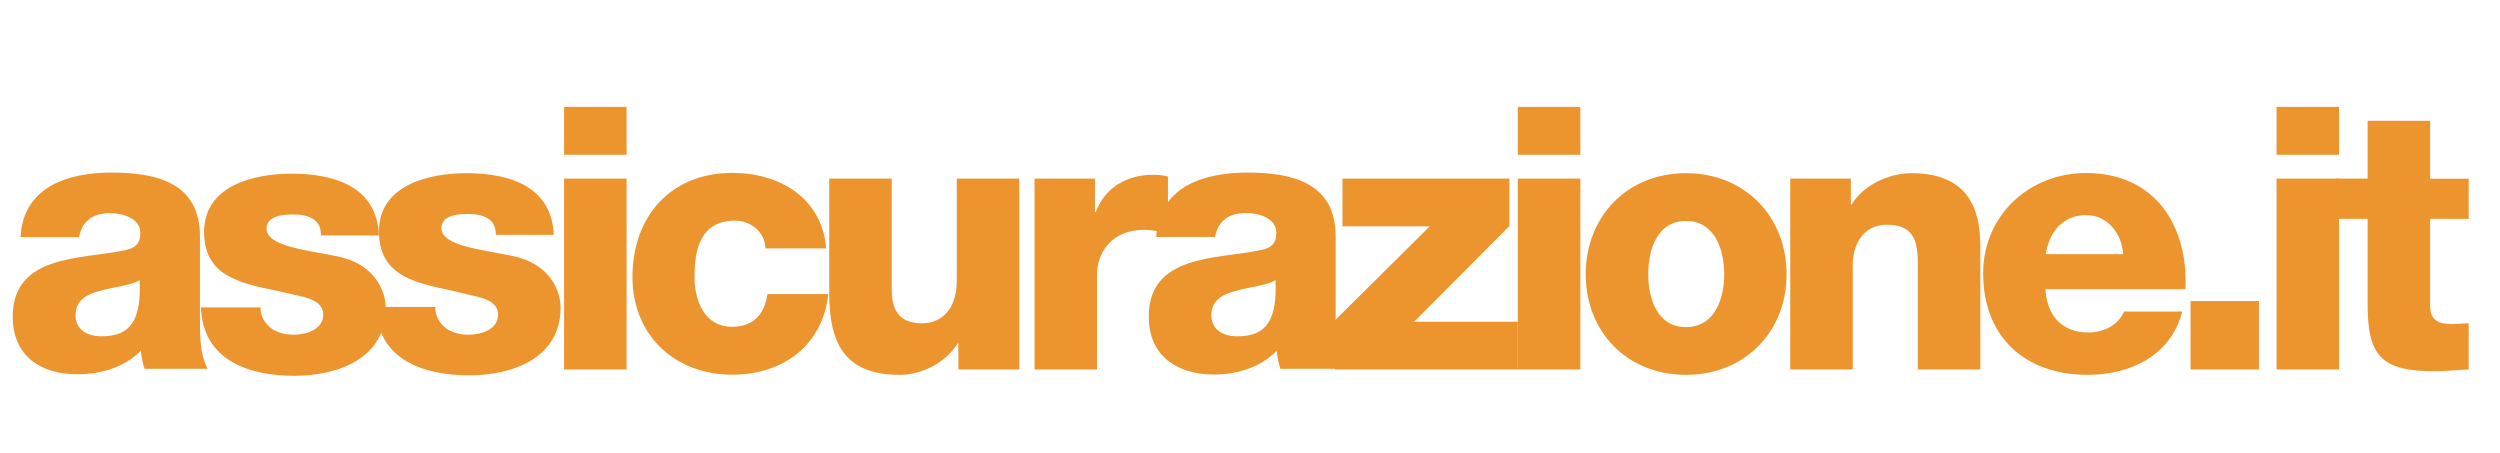
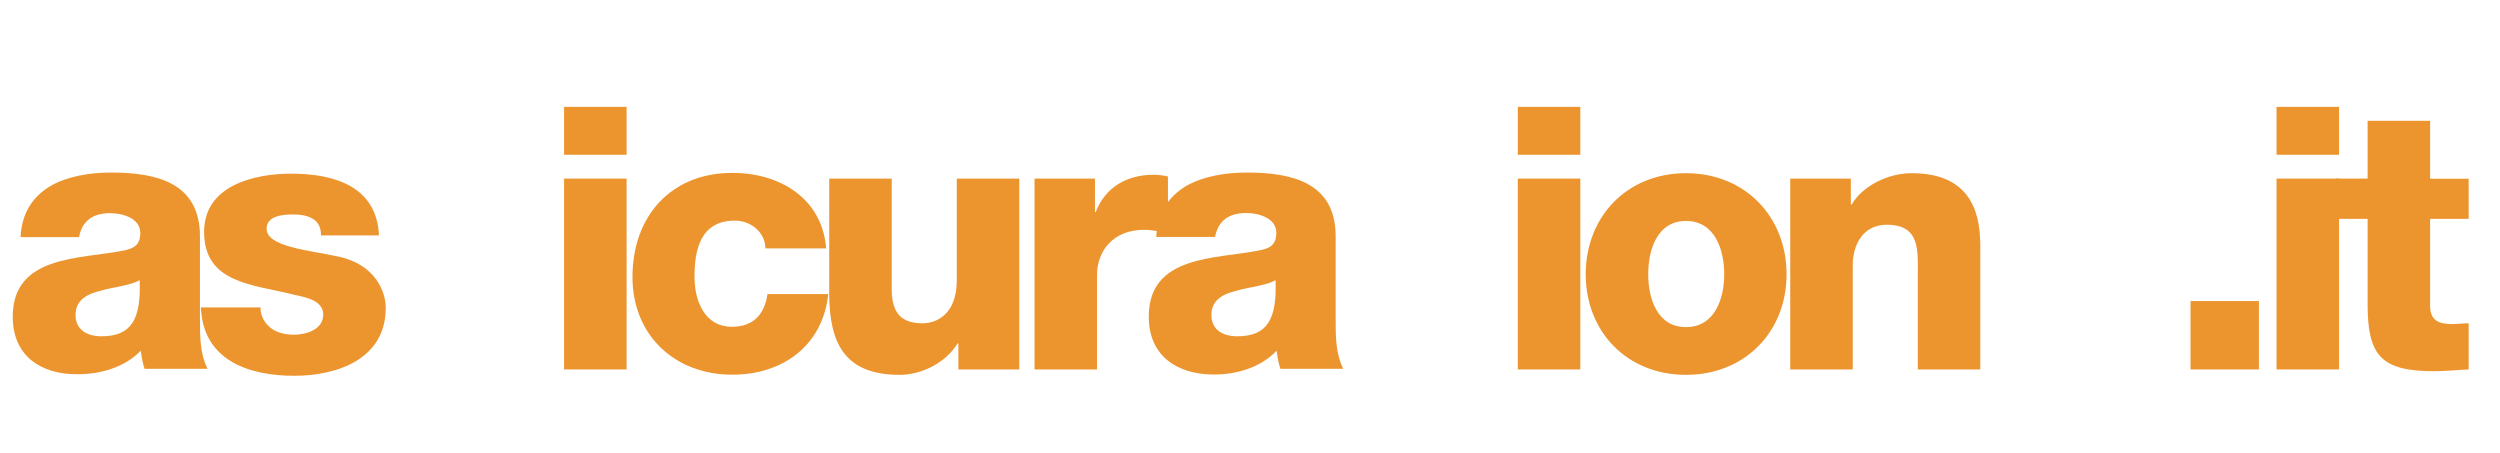
<svg xmlns="http://www.w3.org/2000/svg" version="1.1" viewBox="0 0 991.043 179.7">
  <defs>
    <style>
      .st0 {
        fill: #ec952f;
      }
    </style>
  </defs>
  <path class="st0" d="M8.131,94.065c.503-10.001,5.157-16.29,11.824-20.316,6.667-3.836,15.472-5.347,24.089-5.347,17.925,0,35.222,3.962,35.222,25.284v33.084c0,6.479,0,13.46,3.02,19.434h-24.971c-.818-2.327-1.195-4.654-1.509-7.17-6.479,6.667-15.976,9.309-24.971,9.309-14.466.189-25.787-7.17-25.787-22.769,0-24.593,26.794-22.769,44.09-26.291,4.151-.818,6.478-2.327,6.478-6.982,0-5.661-6.792-7.8-11.95-7.8-6.792,0-11.133,3.02-12.328,9.497H8.131v.067ZM40.209,133.313c11.824,0,15.787-6.667,15.159-22.266-3.523,2.138-10.001,2.642-15.284,4.151-5.472,1.321-10.127,3.648-10.127,9.623-.064,6.038,4.78,8.491,10.252,8.491v.001Z" />
  <path class="st0" d="M103.231,121.552c0,3.836,1.635,6.479,4.151,8.491,2.327,1.824,5.661,2.642,9.12,2.642,4.843,0,11.636-2.012,11.636-7.988,0-5.85-7.674-6.982-12.139-7.988-15.598-3.962-35.096-4.34-35.096-24.781,0-18.303,19.624-23.083,34.593-23.083,16.604,0,33.901,4.843,34.719,24.466h-22.957c0-3.145-1.195-5.347-3.145-6.479-2.012-1.321-4.843-1.824-7.8-1.824-4.151,0-10.63.503-10.63,5.661,0,7.17,16.604,8.491,27.926,10.944,15.284,3.02,19.309,14.151,19.309,20.442,0,20.316-19.309,26.919-36.228,26.919-17.925,0-36.228-5.975-37.046-27.108h23.586v-.315h0l.001.001Z" />
-   <path class="st0" d="M172.543,121.552c0,3.836,1.635,6.479,4.151,8.491,2.327,1.824,5.661,2.642,9.12,2.642,4.843,0,11.636-2.012,11.636-7.988,0-5.85-7.674-6.982-12.139-7.988-15.598-4.151-35.096-4.465-35.096-24.971,0-18.303,19.624-23.083,34.593-23.083,16.604,0,33.901,4.843,34.719,24.466h-22.957c0-3.145-1.195-5.347-3.145-6.479-2.012-1.321-4.843-1.824-7.8-1.824-4.151,0-10.63.503-10.63,5.661,0,7.17,16.604,8.491,27.926,10.944,15.284,3.02,19.309,14.151,19.309,20.442,0,20.316-19.309,26.919-36.228,26.919-17.925,0-36.228-5.975-37.046-27.108h23.586v-.126h0l.001.002Z" />
  <path class="st0" d="M248.396,61.359h-24.781v-18.995h24.781v18.995ZM223.614,70.793h24.781v75.665h-24.781v-75.665Z" />
  <path class="st0" d="M303.431,98.405c-.189-6.479-5.85-10.944-12.139-10.944-13.774,0-15.976,11.824-15.976,22.266,0,9.812,4.151,19.813,14.781,19.813,8.616,0,12.957-4.969,14.151-12.957h24.089c-2.138,20.316-17.925,31.952-38.052,31.952-22.769,0-39.562-15.598-39.562-38.744,0-24.089,15.284-41.26,39.562-41.26,18.806,0,35.599,10.001,37.235,29.939h-24.089v-.064h.001l-.001-.001Z" />
  <path class="st0" d="M404.001,146.458h-24.089v-10.315h-.315c-4.654,7.674-14.277,12.454-22.957,12.454-21.762,0-27.926-12.454-27.926-32.391v-45.413h24.781v43.902c0,10.001,4.34,13.46,12.328,13.46,5.347,0,13.46-3.523,13.46-16.982v-40.38h24.781v75.665h-.064.001Z" />
  <path class="st0" d="M409.976,70.793h24.089v13.271h.315c3.648-9.623,12.139-14.781,22.769-14.781,1.824,0,3.962.189,5.85.692v22.643c-3.145-.818-6.164-1.509-9.497-1.509-12.328,0-18.618,8.491-18.618,17.925v37.423h-24.781v-75.663h-.127Z" />
  <path class="st0" d="M458.344,94.065c.503-10.001,5.158-16.29,11.824-20.316,6.667-3.836,15.472-5.347,24.089-5.347,17.925,0,35.222,3.962,35.222,25.284v33.084c0,6.479,0,13.46,3.02,19.434h-24.907c-.818-2.327-1.195-4.654-1.509-7.17-6.478,6.792-15.976,9.434-24.907,9.434-14.466,0-25.787-7.295-25.787-22.957,0-24.593,26.794-22.769,44.09-26.291,4.151-.818,6.478-2.327,6.478-6.982,0-5.661-6.792-7.8-11.95-7.8-6.792,0-11.133,3.02-12.328,9.497h-23.272v.126h-.064v.002l.001.001ZM490.484,133.313c11.824,0,15.787-6.667,15.159-22.266-3.523,2.138-10.001,2.642-15.284,4.151-5.472,1.321-10.127,3.648-10.127,9.623-.064,6.038,4.717,8.491,10.252,8.491v.001Z" />
-   <path class="st0" d="M529.039,127.148l37.738-37.423h-34.593v-18.931h66.167v18.806l-37.738,37.927h41.072v18.931h-72.519v-19.309h-.126v-.001Z" />
  <path class="st0" d="M626.466,61.359h-24.781v-18.995h24.781v18.995ZM601.684,70.793h24.781v75.665h-24.781v-75.665Z" />
  <path class="st0" d="M668.354,68.655c23.46,0,39.876,17.297,39.876,40.065s-16.479,39.876-39.876,39.876-39.751-17.107-39.751-39.876,16.29-40.065,39.751-40.065ZM668.354,129.665c11.447,0,15.159-11.321,15.159-20.945s-3.648-21.133-15.159-21.133c-11.447,0-14.969,11.447-14.969,21.133,0,9.623,3.523,20.945,14.969,20.945Z" />
  <path class="st0" d="M709.614,70.793h24.089v10.315h.315c4.465-7.674,14.78-12.454,23.775-12.454,25.284,0,27.234,18.303,27.234,29.246v48.556h-24.781v-36.606c0-10.315,1.195-20.756-12.327-20.756-9.309,0-13.46,7.8-13.46,16.101v41.26h-24.781v-75.662h-.065,0Z" />
-   <path class="st0" d="M810.877,114.695c.503,10.315,6.479,17.107,16.982,17.107,5.975,0,11.824-2.83,14.151-8.303h23.083c-4.465,17.486-20.63,25.096-37.549,25.096-24.592,0-41.386-14.781-41.386-40.254,0-23.083,18.428-39.751,40.757-39.751,27.108,0,40.569,20.442,39.437,46.04h-55.474v.064h0v.001ZM841.634,100.732c-.503-8.491-6.479-15.472-14.655-15.472-8.806,0-14.655,6.289-15.976,15.472h30.632-.001Z" />
  <path class="st0" d="M868.365,119.35h27.108v27.108h-27.108v-27.108Z" />
  <path class="st0" d="M927.236,61.359h-24.781v-18.995h24.781v18.995ZM902.455,70.793h24.781v75.665h-24.781v-75.665Z" />
  <path class="st0" d="M978.622,86.769h-15.284v34.405c0,5.975,3.523,7.295,8.806,7.295,2.012,0,4.151-.315,6.479-.315v18.303c-4.465.189-8.994.692-13.648.692-21.133,0-26.416-6.164-26.416-26.605v-33.775h-12.454v-15.976h12.454v-22.894h24.781v22.957h15.284v15.913h-.002Z" />
</svg>